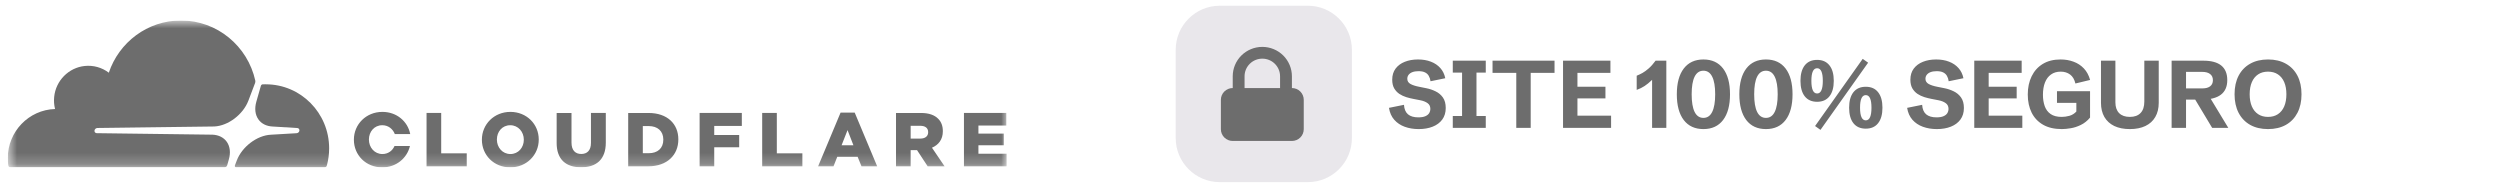
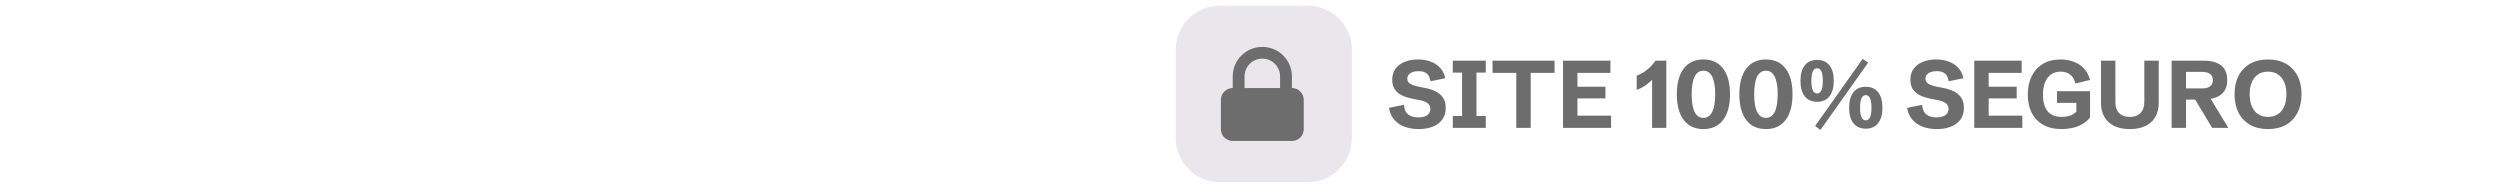
<svg xmlns="http://www.w3.org/2000/svg" width="221" height="17" viewBox="0 0 221 17" fill="none">
  <g clip-path="url(#clip0_2046_5)">
    <mask id="mask0_2046_5" style="mask-type:luminance" maskUnits="userSpaceOnUse" x="0" y="1" width="89" height="14">
-       <path d="M0.684 1.81H89V14.797H0.684V1.81Z" fill="white" />
-     </mask>
+       </mask>
    <g mask="url(#mask0_2046_5)">
      <path d="M23.494 7.45C23.399 7.45 23.305 7.453 23.211 7.456C23.196 7.457 23.181 7.461 23.167 7.467C23.142 7.475 23.119 7.49 23.102 7.509C23.084 7.528 23.071 7.552 23.064 7.577L22.662 8.984C22.488 9.588 22.553 10.147 22.845 10.557C23.112 10.936 23.557 11.159 24.097 11.184L26.282 11.317C26.346 11.32 26.403 11.352 26.437 11.403C26.455 11.431 26.466 11.462 26.47 11.495C26.474 11.527 26.47 11.56 26.459 11.591C26.441 11.641 26.41 11.685 26.368 11.718C26.326 11.751 26.275 11.771 26.222 11.775L23.953 11.908C22.72 11.965 21.393 12.971 20.928 14.198L20.764 14.631C20.757 14.649 20.755 14.668 20.757 14.688C20.759 14.707 20.765 14.725 20.776 14.741C20.786 14.757 20.8 14.771 20.817 14.78C20.834 14.79 20.852 14.796 20.872 14.796H28.688C28.733 14.796 28.777 14.782 28.814 14.754C28.85 14.727 28.876 14.689 28.889 14.645C29.027 14.146 29.097 13.63 29.096 13.112C29.096 9.987 26.59 7.453 23.497 7.453" fill="#6D6D6D" />
      <path d="M37.707 9.985H39.002V13.557H41.26V14.703H37.707V9.985ZM42.599 12.357V12.344C42.599 10.989 43.678 9.891 45.119 9.891C46.559 9.891 47.625 10.977 47.625 12.33V12.344C47.625 13.698 46.546 14.796 45.105 14.796C43.664 14.796 42.599 13.712 42.599 12.357ZM46.306 12.357V12.344C46.306 11.663 45.819 11.07 45.105 11.07C44.391 11.07 43.925 11.649 43.925 12.33V12.344C43.925 13.024 44.411 13.617 45.119 13.617C45.826 13.617 46.306 13.038 46.306 12.357ZM49.208 12.634V9.987H50.521V12.608C50.521 13.289 50.86 13.612 51.381 13.612C51.901 13.612 52.24 13.301 52.24 12.641V9.985H53.553V12.6C53.553 14.123 52.693 14.789 51.367 14.789C50.04 14.789 49.207 14.108 49.207 12.633M55.532 9.987H57.333C58.999 9.987 59.965 10.957 59.965 12.317V12.331C59.965 13.69 58.985 14.702 57.306 14.702H55.532V9.985V9.987ZM57.352 13.544C58.126 13.544 58.637 13.113 58.637 12.351V12.338C58.637 11.582 58.124 11.145 57.352 11.145H56.825V13.544H57.352ZM61.846 9.985H65.578V11.132H63.138V11.933H65.344V13.017H63.138V14.703H61.846V9.985ZM67.377 9.985H68.671V13.557H70.93V14.703H67.377V9.985ZM74.309 9.952H75.555L77.542 14.702H76.156L75.815 13.859H74.014L73.682 14.702H72.321L74.308 9.952H74.309ZM75.443 12.842L74.923 11.502L74.396 12.842H75.443ZM79.208 9.987H81.415C82.127 9.987 82.622 10.176 82.934 10.498C83.209 10.767 83.347 11.133 83.347 11.596V11.61C83.347 12.331 82.966 12.809 82.386 13.058L83.5 14.702H82.006L81.067 13.273H80.501V14.702H79.207V9.985L79.208 9.987ZM81.355 12.251C81.795 12.251 82.049 12.036 82.049 11.692V11.679C82.049 11.308 81.783 11.12 81.348 11.12H80.502V12.253H81.356L81.355 12.251V12.251ZM85.213 9.985H88.966V11.097H86.493V11.811H88.734V12.843H86.493V13.591H89V14.703H85.213V9.985ZM34.874 12.91C34.694 13.324 34.312 13.617 33.805 13.617C33.099 13.617 32.612 13.024 32.612 12.344V12.329C32.612 11.648 33.086 11.069 33.792 11.069C34.324 11.069 34.729 11.4 34.902 11.852H36.264C36.045 10.73 35.071 9.891 33.804 9.891C32.365 9.891 31.284 10.989 31.284 12.343V12.357C31.284 13.712 32.349 14.796 33.79 14.796C35.021 14.796 35.984 13.989 36.239 12.908H34.873L34.874 12.91Z" fill="#6D6D6D" />
-       <path d="M20.082 14.614L20.227 14.106C20.401 13.501 20.337 12.943 20.045 12.533C19.777 12.153 19.332 11.931 18.791 11.905L8.546 11.772C8.515 11.772 8.483 11.764 8.455 11.749C8.427 11.734 8.403 11.712 8.385 11.686C8.367 11.659 8.355 11.627 8.351 11.595C8.347 11.562 8.351 11.529 8.362 11.498C8.38 11.448 8.412 11.403 8.454 11.371C8.497 11.338 8.548 11.318 8.601 11.314L18.942 11.181C20.169 11.125 21.496 10.118 21.961 8.891L22.551 7.333C22.575 7.267 22.581 7.195 22.568 7.126C21.896 4.086 19.209 1.81 15.996 1.81C13.034 1.81 10.521 3.741 9.619 6.427C9.012 5.965 8.251 5.752 7.493 5.832C6.073 5.975 4.93 7.131 4.789 8.567C4.752 8.926 4.779 9.288 4.867 9.637C2.546 9.706 0.685 11.628 0.685 13.989C0.685 14.202 0.7 14.413 0.731 14.618C0.737 14.666 0.76 14.71 0.797 14.742C0.833 14.774 0.88 14.792 0.928 14.792H19.849C19.902 14.791 19.953 14.773 19.996 14.74C20.038 14.708 20.068 14.662 20.082 14.611" fill="#6D6D6D" />
    </g>
  </g>
  <path opacity="0.3" d="M115.615 0.507H107.826C105.676 0.507 103.932 2.252 103.932 4.405V12.202C103.932 14.355 105.676 16.1 107.826 16.1H115.615C117.765 16.1 119.509 14.355 119.509 12.202V4.405C119.509 2.252 117.765 0.507 115.615 0.507Z" fill="#B4AEBA" />
  <path d="M125.407 11.411C124.964 11.411 124.556 11.343 124.182 11.208C123.811 11.074 123.501 10.867 123.254 10.59C123.009 10.312 122.852 9.96 122.784 9.534L124.112 9.266C124.134 9.64 124.251 9.919 124.462 10.103C124.677 10.284 124.982 10.375 125.378 10.375C125.639 10.375 125.847 10.341 126.001 10.272C126.158 10.203 126.27 10.113 126.339 10C126.408 9.884 126.442 9.758 126.442 9.62C126.442 9.4 126.36 9.233 126.195 9.117C126.032 8.999 125.819 8.914 125.555 8.862L124.957 8.746C124.751 8.708 124.538 8.655 124.318 8.589C124.098 8.521 123.893 8.424 123.703 8.301C123.517 8.174 123.364 8.011 123.246 7.81C123.13 7.606 123.072 7.352 123.072 7.047C123.072 6.659 123.171 6.332 123.369 6.065C123.57 5.798 123.841 5.598 124.182 5.463C124.526 5.326 124.915 5.257 125.349 5.257C125.773 5.257 126.152 5.321 126.487 5.451C126.826 5.58 127.105 5.768 127.325 6.016C127.545 6.26 127.69 6.56 127.762 6.915L126.459 7.183C126.434 7.001 126.383 6.845 126.306 6.713C126.232 6.578 126.122 6.475 125.976 6.403C125.83 6.329 125.636 6.292 125.394 6.292C125.18 6.292 124.999 6.321 124.85 6.379C124.704 6.436 124.593 6.516 124.516 6.618C124.442 6.717 124.405 6.834 124.405 6.968C124.405 7.164 124.498 7.315 124.685 7.422C124.875 7.527 125.135 7.611 125.465 7.674L126.079 7.797C126.365 7.852 126.64 7.945 126.904 8.074C127.168 8.2 127.384 8.382 127.552 8.618C127.719 8.855 127.803 9.164 127.803 9.546C127.803 9.948 127.701 10.287 127.498 10.565C127.294 10.843 127.013 11.053 126.652 11.196C126.295 11.339 125.88 11.411 125.407 11.411ZM128.426 11.303V10.252H129.247V6.416H128.426V5.364H131.342V6.416H130.521V10.252H131.342V11.303H128.426ZM134.039 11.303V6.441H131.94V5.364H137.421V6.441H135.314V11.303H134.039ZM138.172 11.303V5.364H142.362V6.441H139.446V7.665H141.921V8.697H139.446V10.227H142.42V11.303H138.172ZM146.045 11.303V7.059C145.812 7.285 145.59 7.466 145.381 7.604C145.172 7.741 144.94 7.855 144.684 7.946V6.692C144.852 6.626 145.023 6.545 145.196 6.449C145.372 6.35 145.556 6.215 145.748 6.045C145.944 5.874 146.146 5.647 146.355 5.364H147.303V11.303H146.045ZM150.582 11.411C149.832 11.411 149.251 11.144 148.842 10.61C148.435 10.074 148.231 9.315 148.231 8.334C148.231 7.355 148.435 6.597 148.842 6.061C149.251 5.525 149.832 5.257 150.582 5.257C151.336 5.257 151.916 5.525 152.323 6.061C152.73 6.597 152.933 7.355 152.933 8.334C152.933 9.312 152.73 10.07 152.323 10.606C151.916 11.142 151.336 11.411 150.582 11.411ZM150.582 10.421C150.926 10.421 151.184 10.245 151.358 9.893C151.534 9.541 151.622 9.021 151.622 8.334C151.622 7.646 151.534 7.128 151.358 6.779C151.184 6.427 150.926 6.251 150.582 6.251C150.239 6.251 149.979 6.427 149.803 6.779C149.63 7.128 149.543 7.646 149.543 8.334C149.543 9.021 149.63 9.541 149.803 9.893C149.979 10.245 150.239 10.421 150.582 10.421ZM156.109 11.411C155.358 11.411 154.778 11.144 154.369 10.61C153.962 10.074 153.758 9.315 153.758 8.334C153.758 7.355 153.962 6.597 154.369 6.061C154.778 5.525 155.358 5.257 156.109 5.257C156.862 5.257 157.443 5.525 157.85 6.061C158.256 6.597 158.46 7.355 158.46 8.334C158.46 9.312 158.256 10.07 157.85 10.606C157.443 11.142 156.862 11.411 156.109 11.411ZM156.109 10.421C156.453 10.421 156.711 10.245 156.884 9.893C157.06 9.541 157.148 9.021 157.148 8.334C157.148 7.646 157.06 7.128 156.884 6.779C156.711 6.427 156.453 6.251 156.109 6.251C155.765 6.251 155.505 6.427 155.33 6.779C155.156 7.128 155.07 7.646 155.07 8.334C155.07 9.021 155.156 9.541 155.33 9.893C155.505 10.245 155.765 10.421 156.109 10.421ZM160.634 8.998C160.161 8.998 159.796 8.837 159.541 8.515C159.288 8.193 159.161 7.737 159.161 7.146C159.161 6.555 159.288 6.098 159.541 5.777C159.796 5.455 160.161 5.294 160.634 5.294C161.106 5.294 161.469 5.455 161.722 5.777C161.978 6.098 162.106 6.555 162.106 7.146C162.106 7.737 161.978 8.193 161.722 8.515C161.469 8.837 161.106 8.998 160.634 8.998ZM160.634 8.264C160.969 8.264 161.137 7.891 161.137 7.146C161.137 6.403 160.969 6.032 160.634 6.032C160.295 6.032 160.126 6.403 160.126 7.146C160.126 7.891 160.295 8.264 160.634 8.264ZM160.93 11.481L160.452 11.142L164.663 5.203L165.142 5.541L160.93 11.481ZM164.935 11.373C164.462 11.373 164.098 11.213 163.842 10.891C163.589 10.569 163.463 10.113 163.463 9.521C163.463 8.93 163.589 8.474 163.842 8.152C164.098 7.83 164.462 7.67 164.935 7.67C165.408 7.67 165.771 7.83 166.024 8.152C166.28 8.474 166.408 8.93 166.408 9.521C166.408 10.113 166.28 10.569 166.024 10.891C165.771 11.213 165.408 11.373 164.935 11.373ZM164.935 10.639C165.271 10.639 165.438 10.267 165.438 9.521C165.438 8.779 165.271 8.408 164.935 8.408C164.597 8.408 164.428 8.779 164.428 9.521C164.428 10.267 164.597 10.639 164.935 10.639ZM171.213 11.411C170.77 11.411 170.362 11.343 169.988 11.208C169.616 11.074 169.307 10.867 169.06 10.59C168.815 10.312 168.658 9.96 168.59 9.534L169.918 9.266C169.94 9.64 170.056 9.919 170.268 10.103C170.483 10.284 170.788 10.375 171.184 10.375C171.445 10.375 171.653 10.341 171.807 10.272C171.963 10.203 172.076 10.113 172.145 10C172.214 9.884 172.248 9.758 172.248 9.62C172.248 9.4 172.165 9.233 172 9.117C171.838 8.999 171.625 8.914 171.361 8.862L170.763 8.746C170.557 8.708 170.344 8.655 170.124 8.589C169.904 8.521 169.699 8.424 169.509 8.301C169.322 8.174 169.17 8.011 169.051 7.81C168.936 7.606 168.878 7.352 168.878 7.047C168.878 6.659 168.977 6.332 169.175 6.065C169.376 5.798 169.647 5.598 169.988 5.463C170.331 5.326 170.72 5.257 171.155 5.257C171.578 5.257 171.958 5.321 172.293 5.451C172.631 5.58 172.911 5.768 173.13 6.016C173.35 6.26 173.496 6.56 173.568 6.915L172.264 7.183C172.24 7.001 172.189 6.845 172.112 6.713C172.038 6.578 171.928 6.475 171.782 6.403C171.636 6.329 171.442 6.292 171.2 6.292C170.986 6.292 170.804 6.321 170.656 6.379C170.51 6.436 170.399 6.516 170.322 6.618C170.248 6.717 170.21 6.834 170.21 6.968C170.21 7.164 170.304 7.315 170.491 7.422C170.681 7.527 170.94 7.611 171.27 7.674L171.885 7.797C172.171 7.852 172.446 7.945 172.71 8.074C172.974 8.2 173.19 8.382 173.357 8.618C173.525 8.855 173.609 9.164 173.609 9.546C173.609 9.948 173.507 10.287 173.304 10.565C173.1 10.843 172.818 11.053 172.458 11.196C172.101 11.339 171.686 11.411 171.213 11.411ZM174.525 11.303V5.364H178.715V6.441H175.799V7.665H178.274V8.697H175.799V10.227H178.773V11.303H174.525ZM182.266 11.411C181.609 11.411 181.056 11.283 180.608 11.027C180.163 10.771 179.826 10.415 179.598 9.959C179.369 9.499 179.255 8.966 179.255 8.358C179.255 7.748 179.369 7.209 179.598 6.742C179.826 6.274 180.156 5.91 180.587 5.649C181.019 5.387 181.542 5.257 182.155 5.257C182.57 5.257 182.953 5.323 183.305 5.455C183.657 5.584 183.96 5.782 184.213 6.049C184.466 6.315 184.65 6.655 184.765 7.067L183.466 7.381C183.381 7.021 183.224 6.757 182.996 6.589C182.768 6.419 182.492 6.333 182.167 6.333C181.829 6.333 181.543 6.417 181.309 6.585C181.075 6.75 180.898 6.985 180.777 7.29C180.656 7.595 180.596 7.96 180.596 8.383C180.596 8.752 180.648 9.084 180.752 9.381C180.857 9.675 181.03 9.908 181.272 10.078C181.517 10.249 181.844 10.334 182.254 10.334C182.471 10.334 182.698 10.302 182.934 10.239C183.171 10.173 183.376 10.047 183.549 9.86V8.775L184.019 9.093H181.837V8.061H184.761V10.396C184.517 10.685 184.243 10.902 183.941 11.047C183.641 11.193 183.344 11.29 183.05 11.336C182.756 11.386 182.494 11.411 182.266 11.411ZM188.279 11.411C187.743 11.411 187.284 11.32 186.902 11.138C186.522 10.954 186.231 10.689 186.028 10.342C185.827 9.993 185.726 9.575 185.726 9.088V5.364H187.001V9.047C187.001 9.457 187.111 9.774 187.331 10C187.554 10.223 187.87 10.334 188.279 10.334C188.689 10.334 189.004 10.22 189.224 9.992C189.447 9.763 189.558 9.427 189.558 8.981V5.364H190.832V9.088C190.832 9.575 190.731 9.993 190.527 10.342C190.327 10.689 190.035 10.954 189.653 11.138C189.273 11.32 188.816 11.411 188.279 11.411ZM191.971 11.303V5.364H194.771C196.185 5.364 196.891 5.937 196.891 7.084C196.891 8.231 196.134 8.804 194.619 8.804H193.245V11.303H191.971ZM195.555 11.303L193.847 8.457H195.258L196.982 11.303H195.555ZM193.245 7.814H194.693C194.99 7.814 195.218 7.752 195.378 7.628C195.54 7.502 195.621 7.322 195.621 7.088C195.621 6.852 195.538 6.67 195.373 6.544C195.211 6.417 194.978 6.354 194.672 6.354H193.245V7.814ZM200.492 11.411C199.884 11.411 199.359 11.287 198.916 11.039C198.474 10.789 198.133 10.434 197.893 9.975C197.654 9.513 197.535 8.966 197.535 8.334C197.535 7.698 197.654 7.151 197.893 6.692C198.133 6.233 198.474 5.88 198.916 5.632C199.359 5.382 199.886 5.257 200.496 5.257C201.104 5.257 201.629 5.382 202.072 5.632C202.514 5.88 202.855 6.233 203.094 6.692C203.334 7.151 203.453 7.698 203.453 8.334C203.453 8.966 203.334 9.513 203.094 9.975C202.855 10.434 202.514 10.789 202.072 11.039C201.629 11.287 201.102 11.411 200.492 11.411ZM200.492 10.334C200.833 10.334 201.124 10.254 201.366 10.095C201.608 9.935 201.794 9.707 201.923 9.41C202.052 9.11 202.117 8.752 202.117 8.334C202.117 7.913 202.052 7.554 201.923 7.257C201.794 6.96 201.608 6.732 201.366 6.573C201.124 6.413 200.833 6.333 200.492 6.333C200.154 6.333 199.864 6.413 199.622 6.573C199.38 6.732 199.194 6.96 199.065 7.257C198.936 7.554 198.871 7.913 198.871 8.334C198.871 8.752 198.936 9.11 199.065 9.41C199.194 9.707 199.38 9.935 199.622 10.095C199.864 10.254 200.154 10.334 200.492 10.334Z" fill="#6D6D6D" />
  <path fill-rule="evenodd" clip-rule="evenodd" d="M108.973 7.783V6.744C108.973 6.055 109.248 5.394 109.739 4.906C110.229 4.419 110.895 4.145 111.589 4.145C112.283 4.145 112.948 4.419 113.439 4.906C113.929 5.394 114.205 6.055 114.205 6.744V7.783C114.482 7.783 114.749 7.893 114.945 8.088C115.141 8.283 115.251 8.547 115.251 8.823V11.422C115.251 11.697 115.141 11.962 114.945 12.157C114.749 12.352 114.482 12.461 114.205 12.461H108.973C108.695 12.461 108.429 12.352 108.233 12.157C108.036 11.962 107.926 11.697 107.926 11.422V8.823C107.926 8.547 108.036 8.283 108.233 8.088C108.429 7.893 108.695 7.783 108.973 7.783ZM113.158 6.744V7.783H110.019V6.744C110.019 6.33 110.184 5.934 110.479 5.641C110.773 5.349 111.172 5.185 111.589 5.185C112.005 5.185 112.404 5.349 112.699 5.641C112.993 5.934 113.158 6.33 113.158 6.744Z" fill="#6D6D6D" />
  <defs>
    <clipPath id="clip0_2046_5">
-       <rect width="88.315" height="12.988" fill="white" transform="translate(0.684 1.81)" />
-     </clipPath>
+       </clipPath>
  </defs>
</svg>